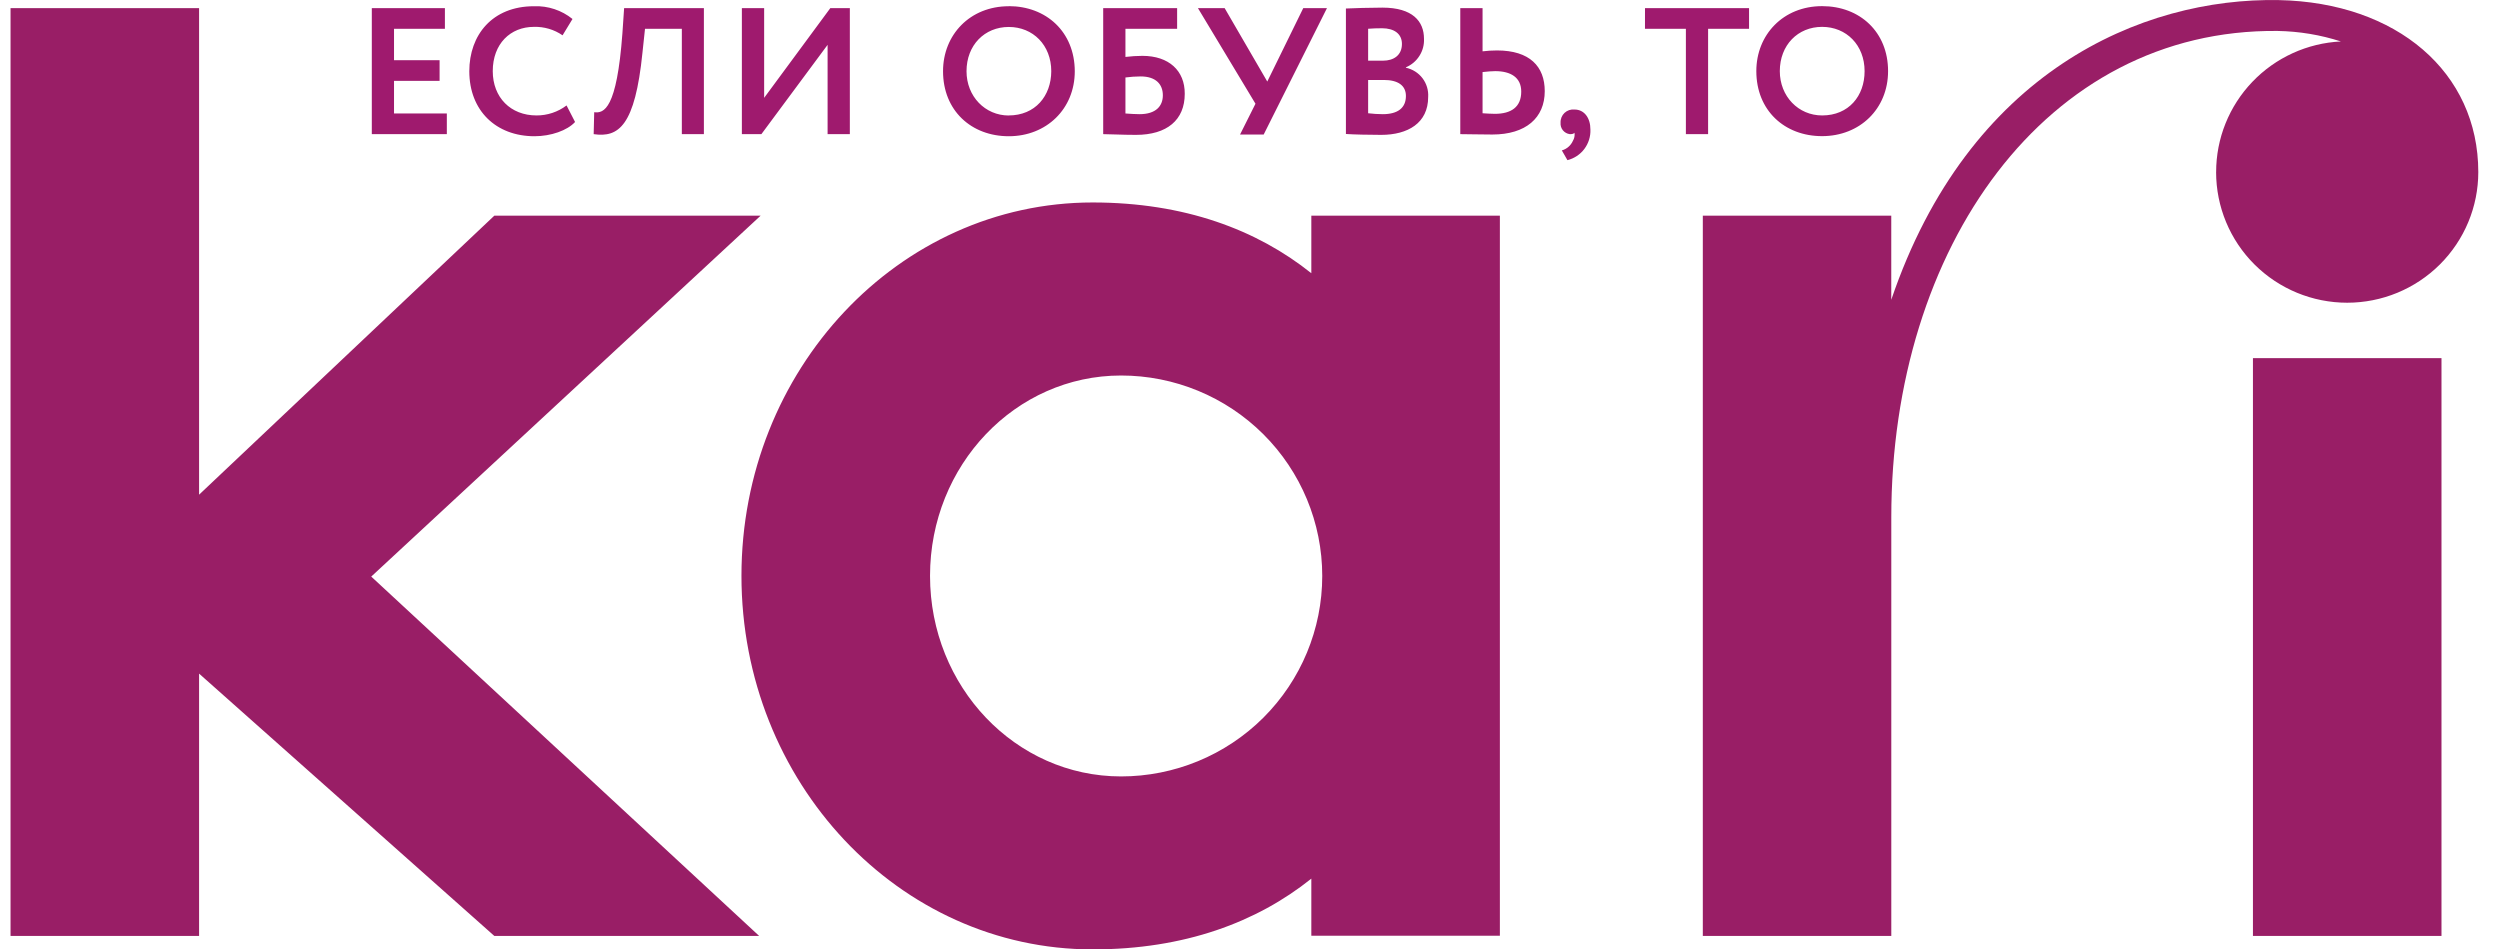
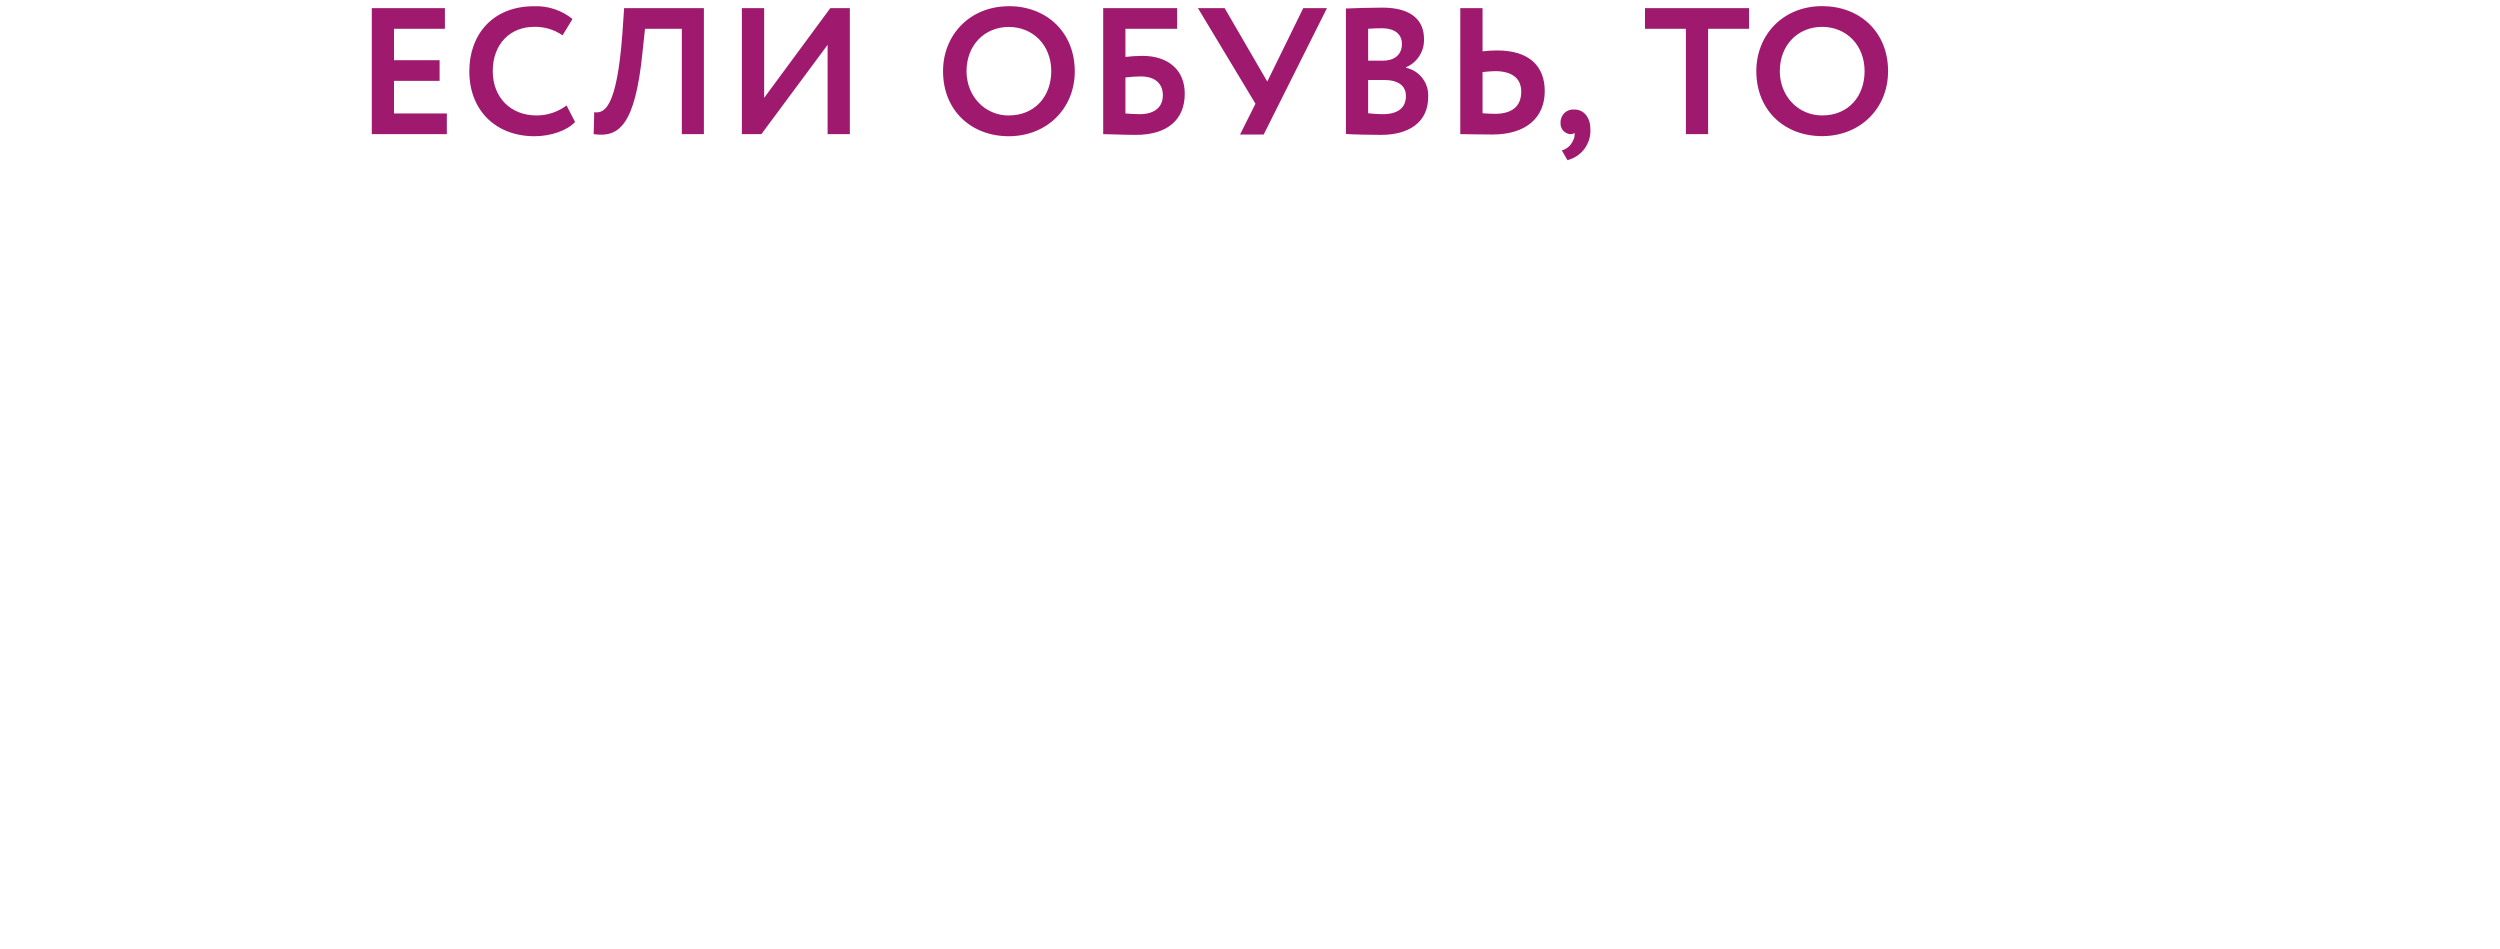
<svg xmlns="http://www.w3.org/2000/svg" width="79" height="30" viewBox="0 0 79 30" fill="none">
-   <path d="M41.438 8.634C39.719 7.26 37.428 6.398 34.528 6.398C28.4 6.398 23.43 11.681 23.43 18.196C23.43 24.711 28.4 30.001 34.528 30.001C37.434 30.001 39.719 29.14 41.438 27.765V29.569H47.396V6.816H41.438V8.634ZM35.425 24.535C32.09 24.535 29.389 21.7 29.389 18.198C29.389 14.695 32.09 11.866 35.425 11.866C37.111 11.866 38.729 12.533 39.921 13.721C41.113 14.909 41.783 16.52 41.783 18.2C41.783 19.88 41.113 21.491 39.921 22.68C38.729 23.867 37.111 24.535 35.425 24.535ZM71.193 29.575H77.151V11.317H71.193V29.575ZM70.029 5.438C70.029 6.533 70.465 7.583 71.242 8.357C72.019 9.131 73.073 9.566 74.171 9.566C75.27 9.566 76.323 9.131 77.1 8.357C77.877 7.583 78.314 6.533 78.314 5.438C78.314 2.28 75.738 0.078 72.009 0.003C67.677 -0.078 62.211 2.266 59.764 9.474V6.816H53.809V29.575H59.765V16.345C59.765 7.823 64.645 0.905 71.972 0.978C72.652 0.99 73.326 1.101 73.973 1.31C72.91 1.362 71.907 1.819 71.173 2.588C70.438 3.357 70.029 4.377 70.03 5.438H70.029ZM24.035 6.816H15.62L6.291 15.632V0.258H0.333V29.575H6.291V21.286L15.62 29.575H23.989L11.731 18.22L24.035 6.816Z" fill="#991E66" />
  <path d="M12.451 2.555H13.891V1.902H12.451V0.911H14.059V0.257H11.749V4.239H14.12V3.586H12.451V2.555ZM16.952 3.648C16.136 3.648 15.571 3.079 15.571 2.248C15.571 1.384 16.129 0.849 16.872 0.849C17.194 0.84 17.512 0.933 17.777 1.116L18.091 0.6C17.748 0.323 17.316 0.18 16.874 0.197C15.555 0.197 14.83 1.107 14.83 2.251C14.83 3.492 15.67 4.305 16.891 4.305C17.409 4.305 17.926 4.123 18.172 3.855L17.903 3.332C17.629 3.539 17.295 3.65 16.952 3.648ZM19.668 1.054C19.491 3.454 19.085 3.586 18.777 3.546L18.76 4.239C19.548 4.354 20.067 3.981 20.302 1.662L20.382 0.911H21.546V4.239H22.243V0.257H19.722L19.668 1.054ZM24.147 3.092V0.257H23.443V4.239H24.06L26.152 1.417V4.239H26.855V0.257H26.238L24.147 3.092ZM31.878 0.197C30.651 0.197 29.8 1.099 29.8 2.251C29.8 3.492 30.691 4.305 31.878 4.305C33.065 4.305 33.963 3.445 33.963 2.251C33.959 1.007 33.063 0.194 31.874 0.194L31.878 0.197ZM31.878 3.65C31.13 3.65 30.542 3.047 30.542 2.251C30.542 1.426 31.113 0.852 31.878 0.852C32.642 0.852 33.22 1.426 33.22 2.251C33.217 3.033 32.713 3.648 31.874 3.648L31.878 3.65ZM36.1 1.765C35.921 1.766 35.742 1.777 35.564 1.799V0.911H37.197V0.257H34.861V4.239C35.096 4.239 35.438 4.262 35.896 4.262C36.878 4.262 37.438 3.791 37.438 2.965C37.443 2.232 36.935 1.765 36.1 1.765ZM36.009 3.608C35.861 3.608 35.724 3.597 35.564 3.586V2.448C35.723 2.427 35.883 2.416 36.044 2.415C36.535 2.415 36.746 2.672 36.746 3.011C36.746 3.35 36.529 3.608 36.009 3.608ZM40.046 2.577L38.699 0.257H37.855L39.673 3.278L39.185 4.252H39.932L41.932 0.257H41.183L40.046 2.577ZM44.427 2.139V2.127C44.603 2.053 44.752 1.927 44.854 1.765C44.957 1.604 45.007 1.416 44.998 1.225C44.998 0.674 44.639 0.241 43.684 0.241C43.285 0.241 42.755 0.259 42.531 0.269V4.234C42.765 4.251 43.28 4.262 43.644 4.262C44.49 4.262 45.13 3.887 45.13 3.068C45.144 2.855 45.081 2.644 44.952 2.473C44.823 2.303 44.636 2.185 44.427 2.14V2.139ZM43.233 0.909C43.362 0.898 43.514 0.893 43.674 0.893C44.05 0.893 44.301 1.064 44.301 1.388C44.301 1.752 44.033 1.917 43.708 1.917H43.233V0.909ZM43.696 3.608C43.541 3.607 43.387 3.598 43.233 3.579V2.527H43.731C44.171 2.527 44.427 2.698 44.427 3.033C44.427 3.409 44.171 3.608 43.696 3.608ZM47.306 1.594C47.153 1.594 47.001 1.604 46.849 1.622V0.257H46.145V4.239C46.381 4.239 46.774 4.251 47.157 4.251C48.22 4.251 48.814 3.722 48.814 2.88C48.814 2.1 48.339 1.594 47.306 1.594ZM47.237 3.597C47.1 3.597 46.978 3.586 46.849 3.579V2.277C47.008 2.26 47.145 2.248 47.249 2.248C47.74 2.248 48.071 2.448 48.071 2.893C48.072 3.386 47.75 3.597 47.237 3.597ZM49.754 3.461C49.697 3.455 49.639 3.462 49.584 3.48C49.53 3.499 49.48 3.529 49.438 3.568C49.397 3.607 49.364 3.655 49.343 3.708C49.321 3.761 49.311 3.819 49.314 3.876C49.306 3.962 49.332 4.048 49.386 4.116C49.441 4.183 49.519 4.228 49.605 4.239C49.652 4.239 49.72 4.239 49.754 4.194C49.768 4.283 49.75 4.375 49.703 4.452C49.671 4.524 49.623 4.589 49.562 4.641C49.502 4.693 49.431 4.732 49.354 4.753L49.531 5.061C49.745 5.007 49.934 4.882 50.066 4.706C50.198 4.529 50.266 4.313 50.257 4.094C50.258 3.728 50.064 3.461 49.754 3.461ZM51.981 0.911H53.274V4.239H53.976V0.911H55.27V0.257H51.982L51.981 0.911ZM57.578 0.194C56.351 0.194 55.5 1.096 55.5 2.248C55.5 3.489 56.391 4.302 57.578 4.302C58.766 4.302 59.663 3.443 59.663 2.248C59.664 1.007 58.767 0.194 57.58 0.194H57.578ZM57.578 3.648C56.829 3.648 56.242 3.045 56.242 2.248C56.242 1.424 56.813 0.849 57.578 0.849C58.344 0.849 58.921 1.424 58.921 2.248C58.922 3.033 58.419 3.648 57.58 3.648H57.578Z" fill="#9F1A6E" />
</svg>